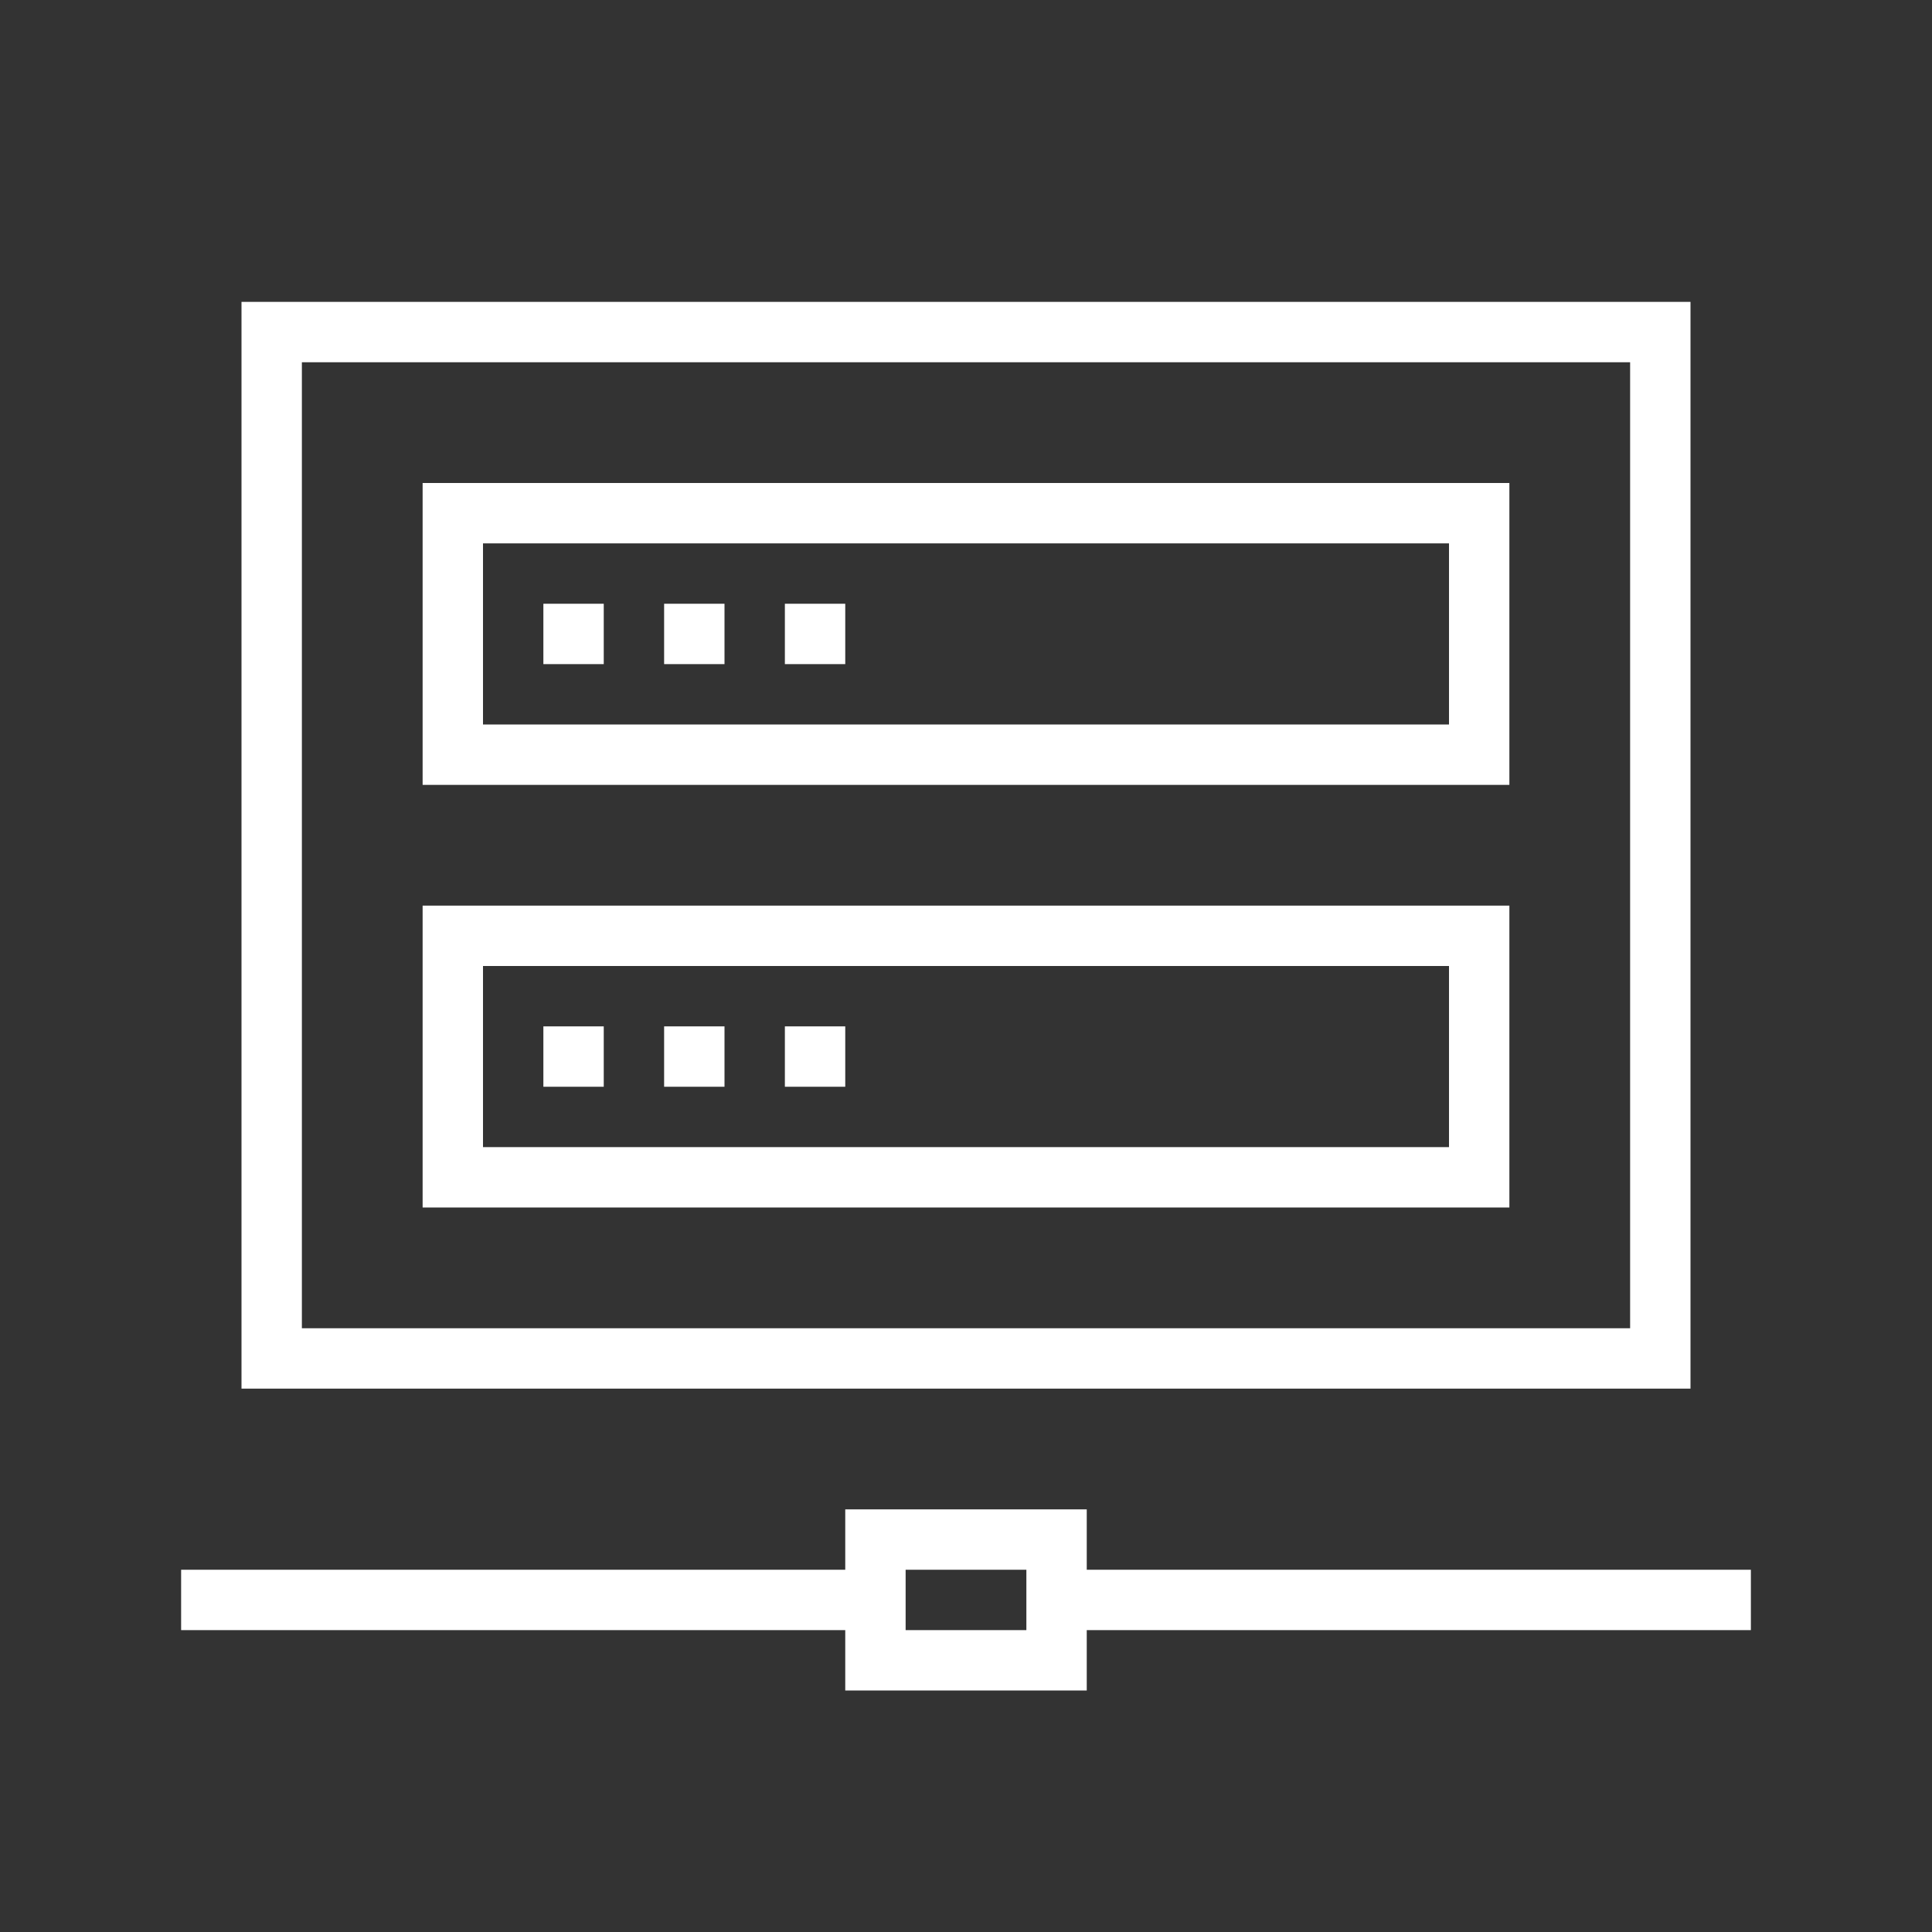
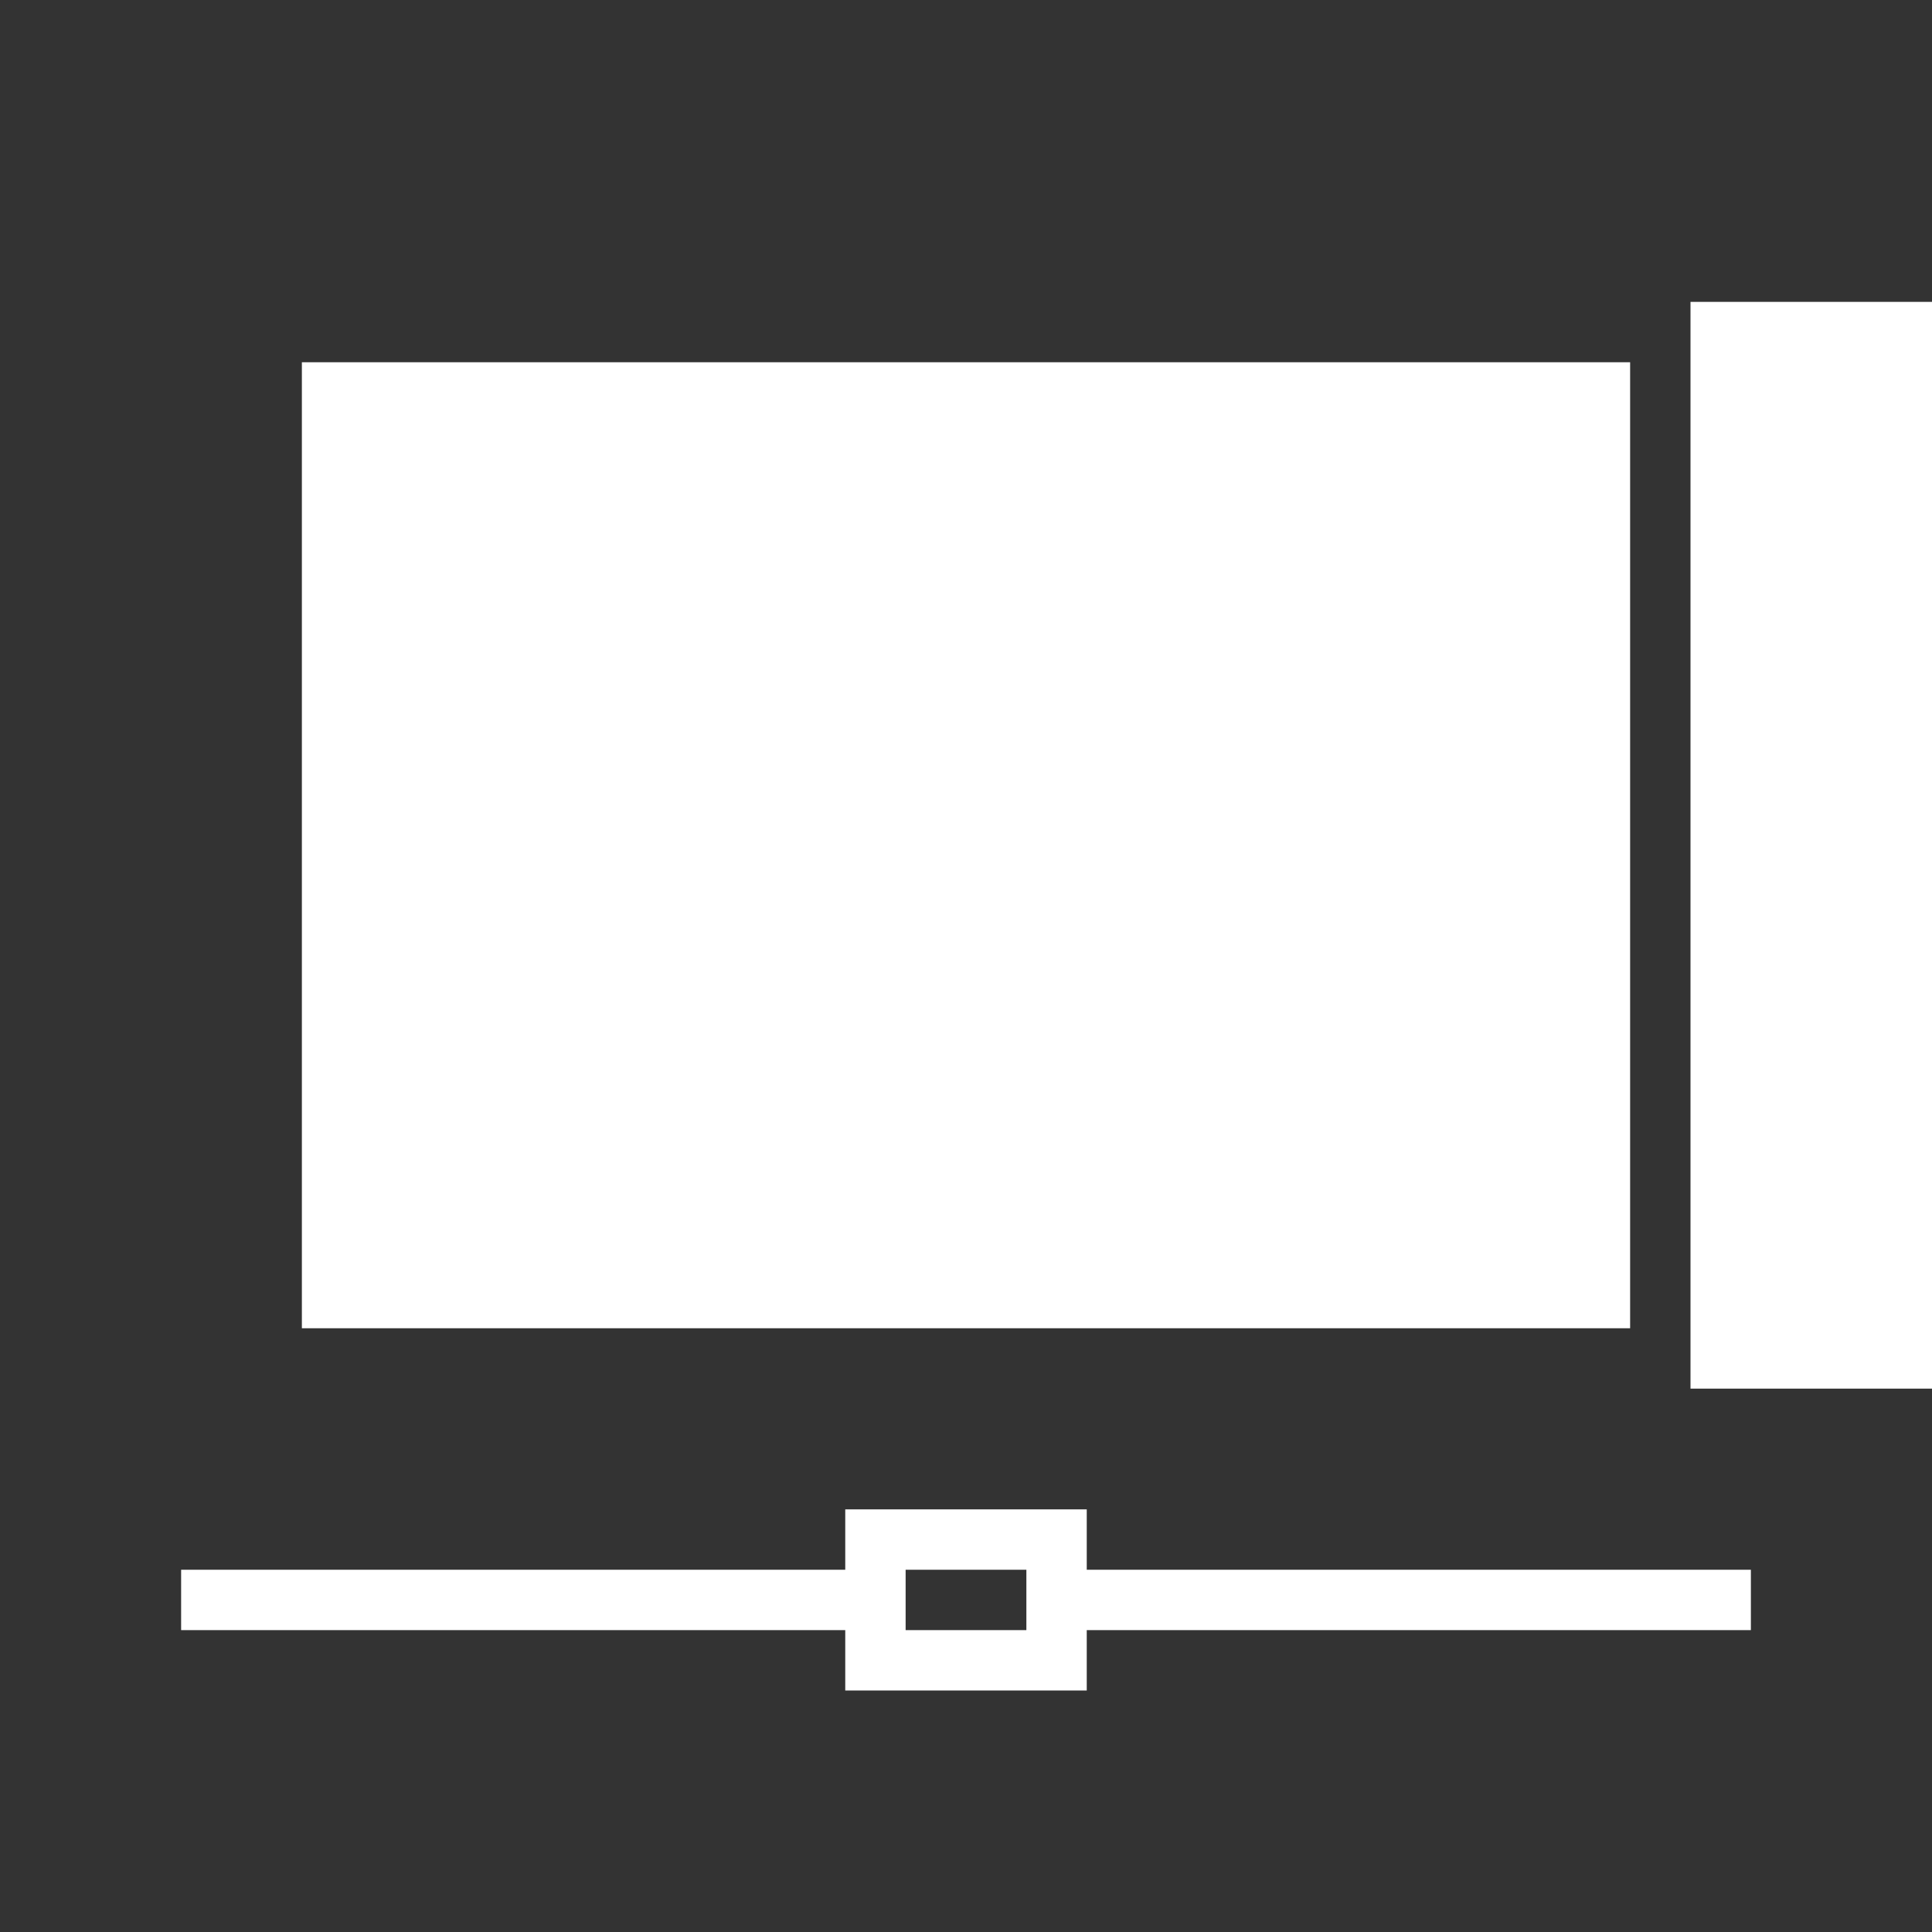
<svg xmlns="http://www.w3.org/2000/svg" version="1.1" id="icon" x="0px" y="0px" viewBox="0 0 32 32" enable-background="new 0 0 32 32" xml:space="preserve" height="32" width="32">
  <rect x="0" y="0" width="32" height="32" fill="#333333" stroke="none" />
  <g id="server-network-7_1_">
-     <path fill="#FFFFFF" d="M28,5H4v18h24V5z M27,22H5V6h22V22z" />
+     <path fill="#FFFFFF" d="M28,5v18h24V5z M27,22H5V6h22V22z" />
    <path fill="#FFFFFF" d="M25,8H7v5h18V8z M24,12H8V9h16V12z" />
    <rect x="9" y="10" fill="#FFFFFF" width="1" height="1" />
    <rect x="11" y="10" fill="#FFFFFF" width="1" height="1" />
-     <rect x="13" y="10" fill="#FFFFFF" width="1" height="1" />
    <path fill="#FFFFFF" d="M25,15H7v5h18V15z M24,19H8v-3h16V19z" />
-     <rect x="9" y="17" fill="#FFFFFF" width="1" height="1" />
    <rect x="11" y="17" fill="#FFFFFF" width="1" height="1" />
    <rect x="13" y="17" fill="#FFFFFF" width="1" height="1" />
    <path fill="#FFFFFF" d="M18,25h-4v1H3v1h11v1h4v-1h11v-1H18V25z M17,27h-2v-1h2V27z" />
  </g>
</svg>